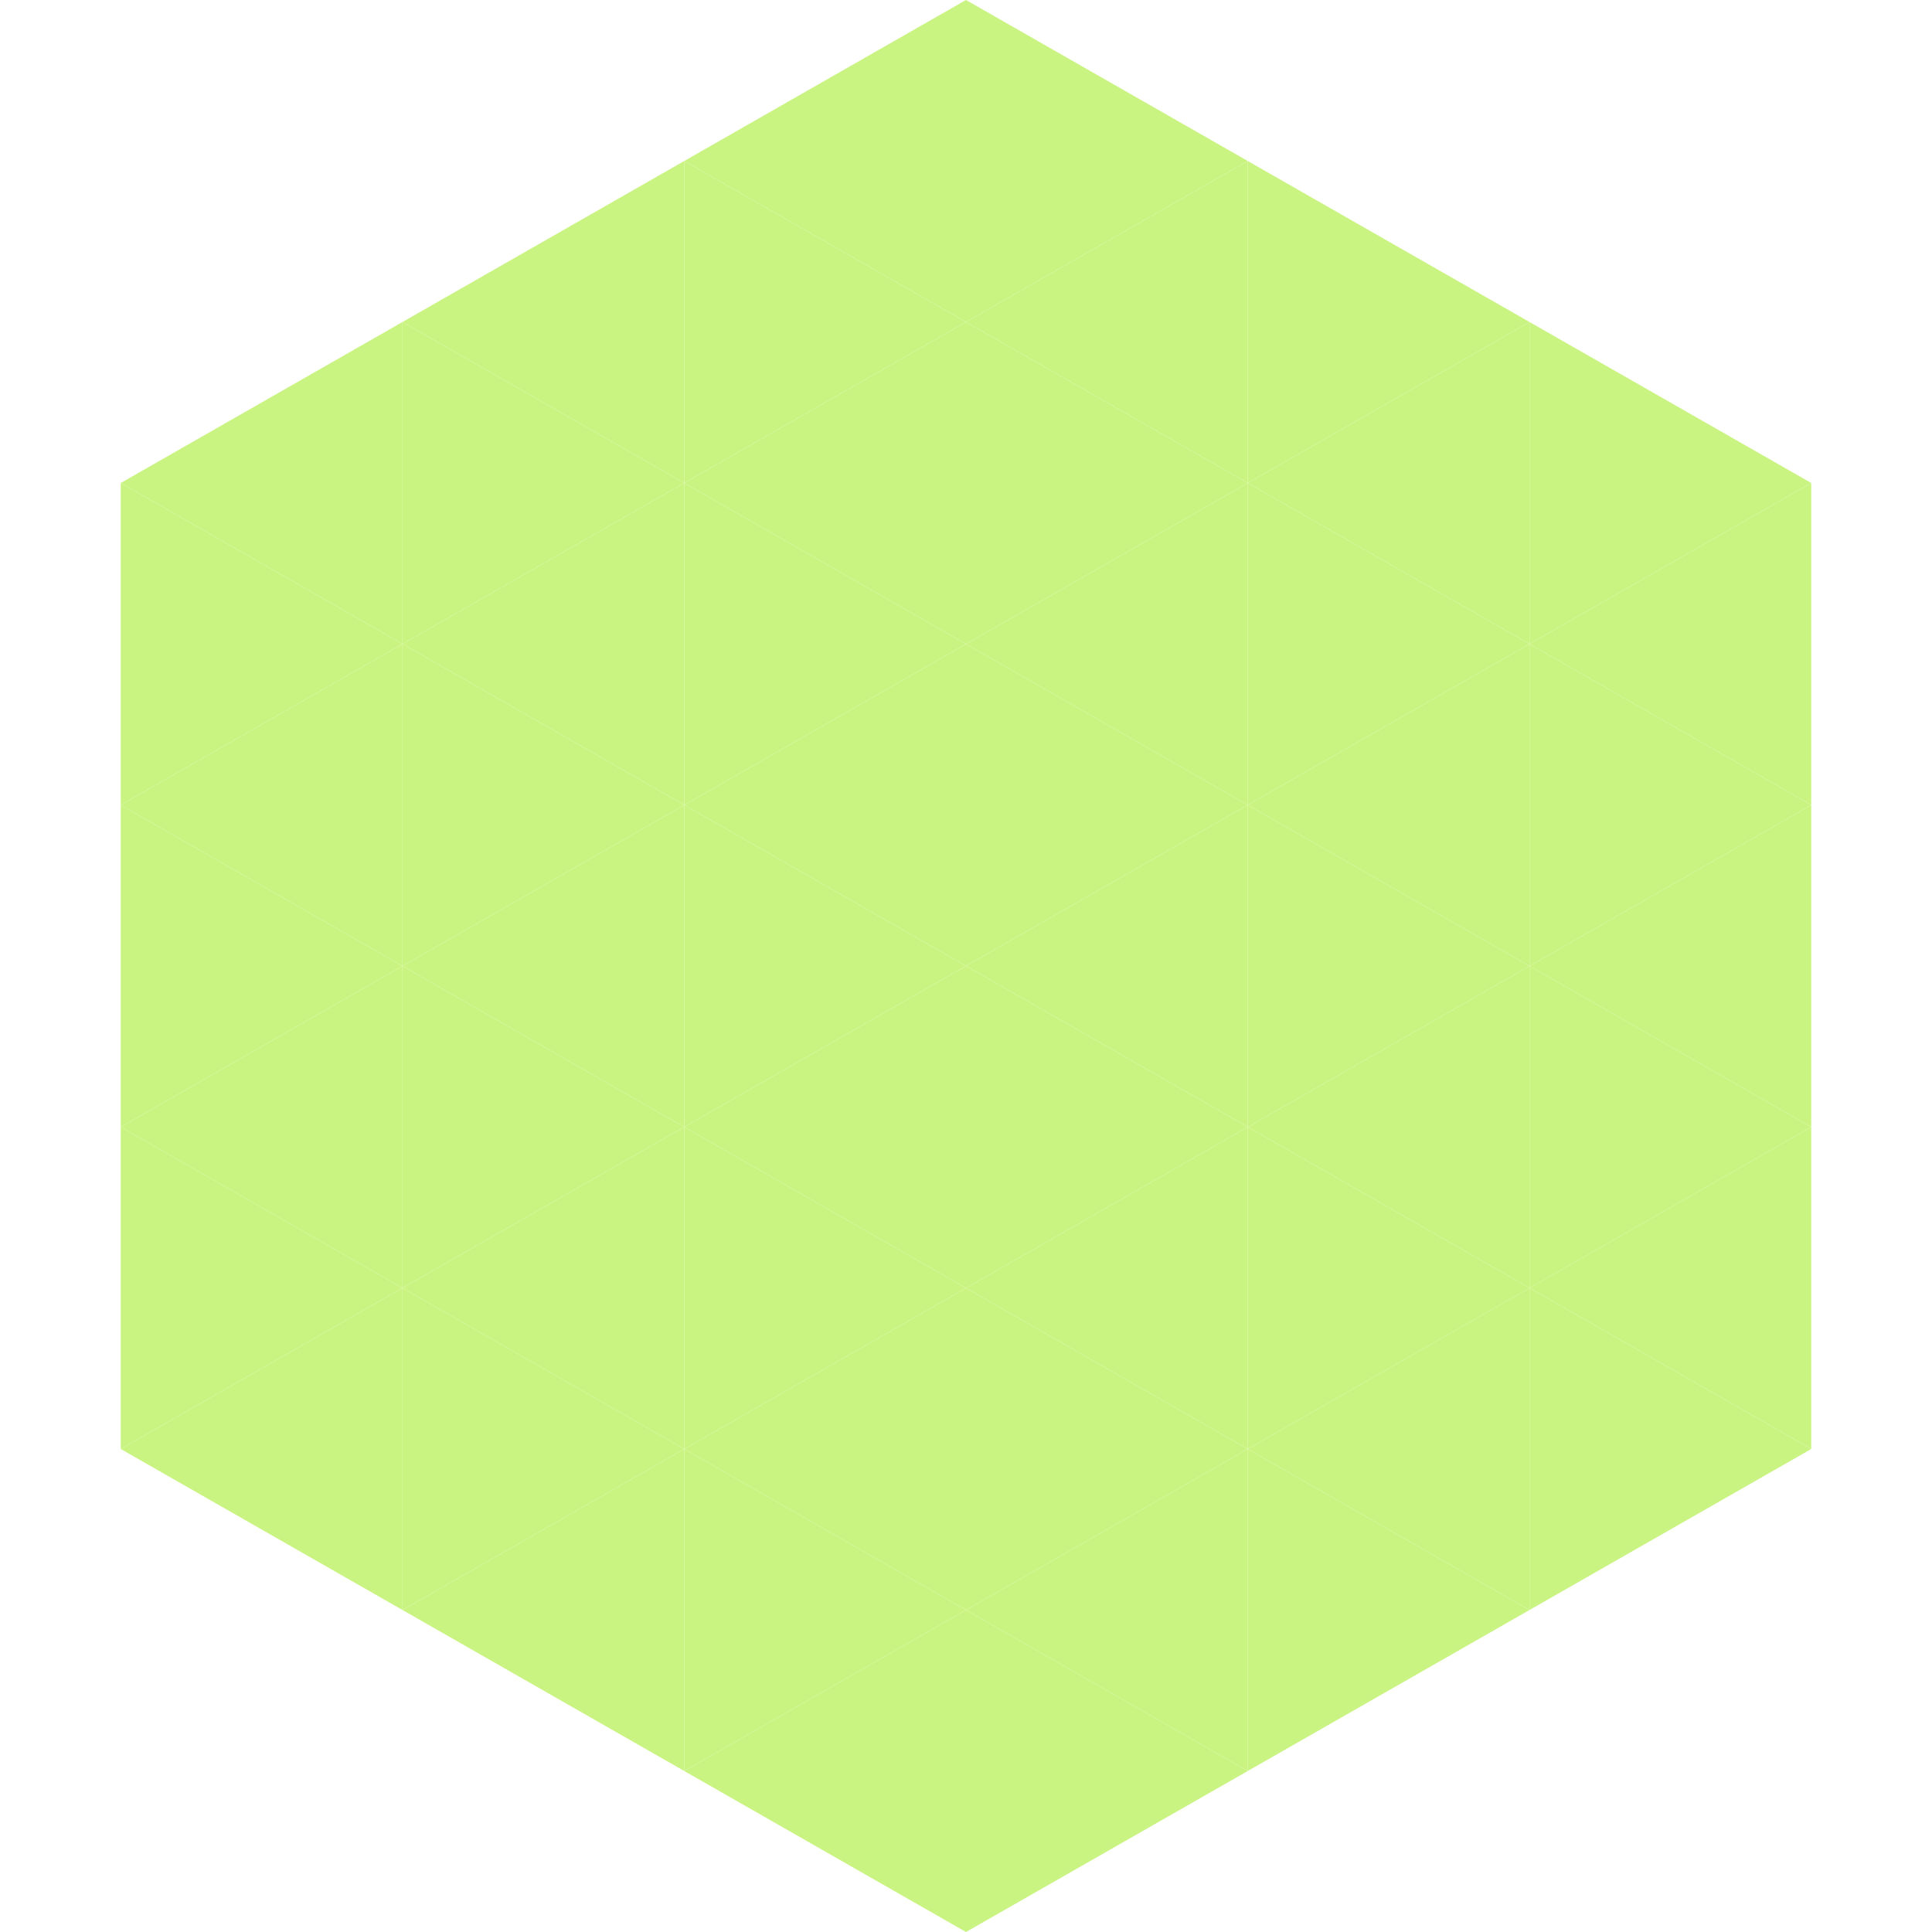
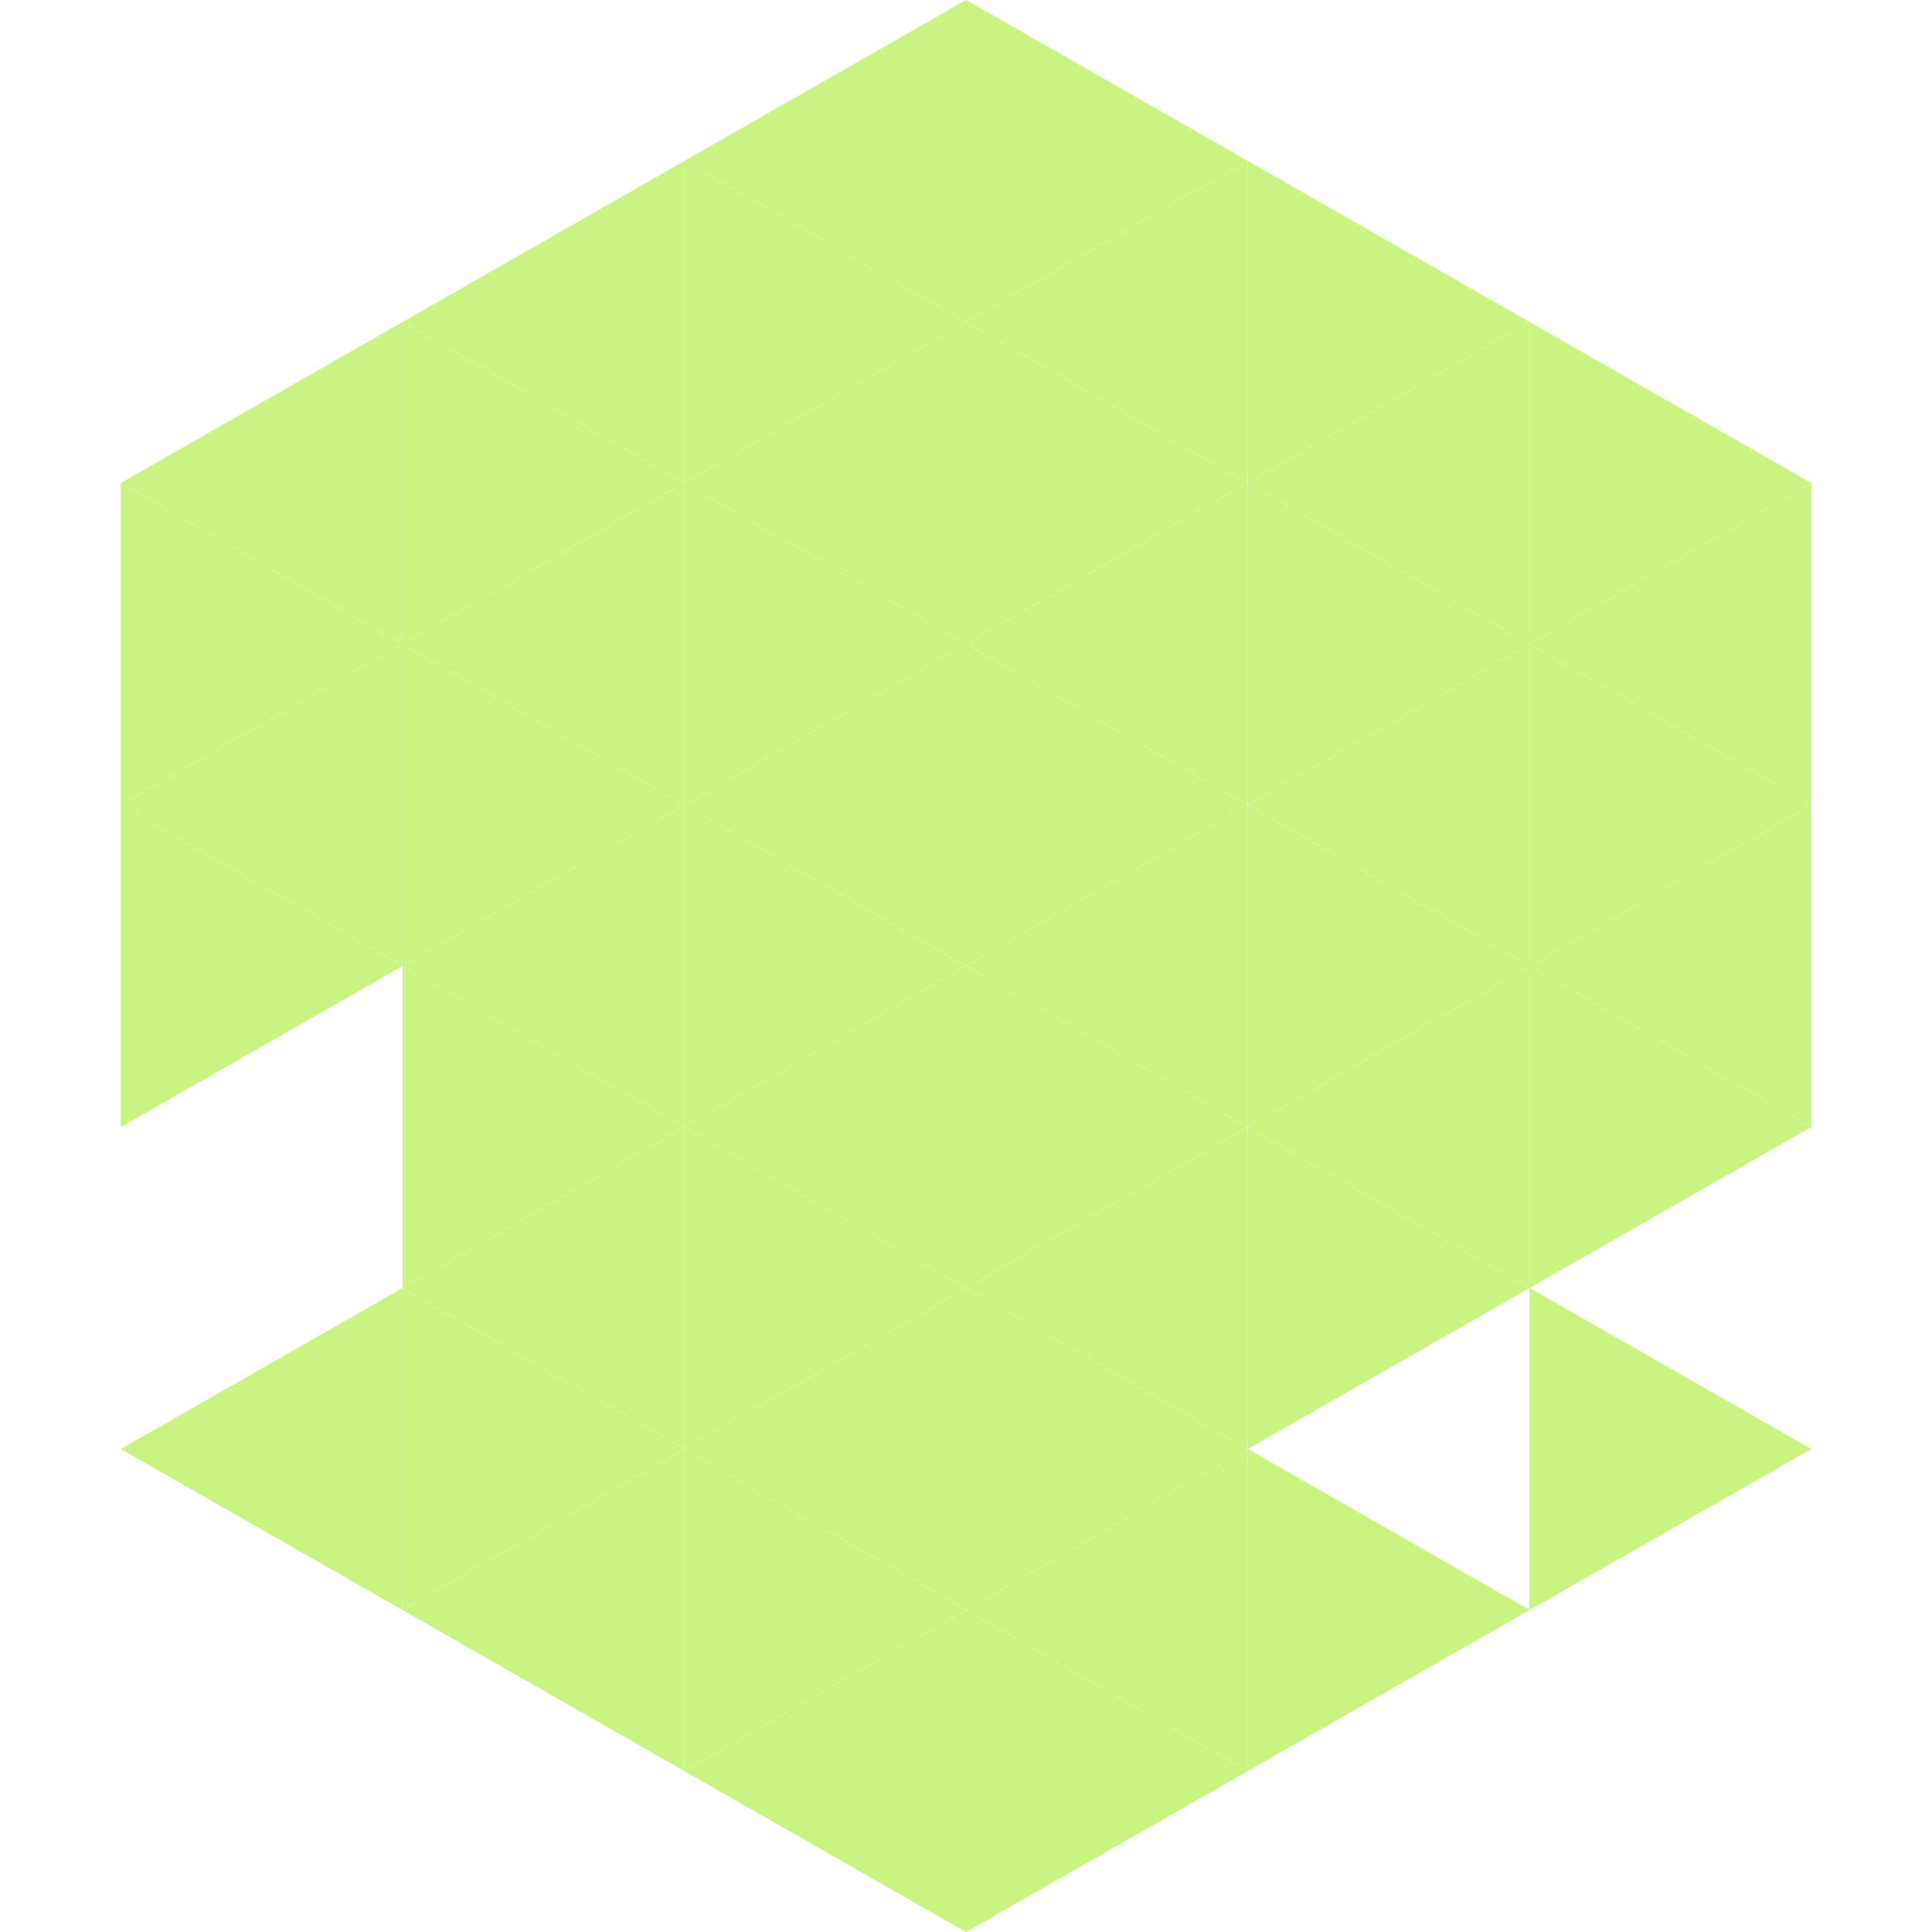
<svg xmlns="http://www.w3.org/2000/svg" width="240" height="240">
  <polygon points="50,40 15,60 50,80" style="fill:rgb(202,244,130)" />
  <polygon points="190,40 225,60 190,80" style="fill:rgb(202,244,130)" />
  <polygon points="15,60 50,80 15,100" style="fill:rgb(202,244,130)" />
  <polygon points="225,60 190,80 225,100" style="fill:rgb(202,244,130)" />
  <polygon points="50,80 15,100 50,120" style="fill:rgb(202,244,130)" />
  <polygon points="190,80 225,100 190,120" style="fill:rgb(202,244,130)" />
  <polygon points="15,100 50,120 15,140" style="fill:rgb(202,244,130)" />
  <polygon points="225,100 190,120 225,140" style="fill:rgb(202,244,130)" />
-   <polygon points="50,120 15,140 50,160" style="fill:rgb(202,244,130)" />
  <polygon points="190,120 225,140 190,160" style="fill:rgb(202,244,130)" />
-   <polygon points="15,140 50,160 15,180" style="fill:rgb(202,244,130)" />
-   <polygon points="225,140 190,160 225,180" style="fill:rgb(202,244,130)" />
  <polygon points="50,160 15,180 50,200" style="fill:rgb(202,244,130)" />
  <polygon points="190,160 225,180 190,200" style="fill:rgb(202,244,130)" />
  <polygon points="15,180 50,200 15,220" style="fill:rgb(255,255,255); fill-opacity:0" />
  <polygon points="225,180 190,200 225,220" style="fill:rgb(255,255,255); fill-opacity:0" />
  <polygon points="50,0 85,20 50,40" style="fill:rgb(255,255,255); fill-opacity:0" />
  <polygon points="190,0 155,20 190,40" style="fill:rgb(255,255,255); fill-opacity:0" />
  <polygon points="85,20 50,40 85,60" style="fill:rgb(202,244,130)" />
  <polygon points="155,20 190,40 155,60" style="fill:rgb(202,244,130)" />
  <polygon points="50,40 85,60 50,80" style="fill:rgb(202,244,130)" />
  <polygon points="190,40 155,60 190,80" style="fill:rgb(202,244,130)" />
  <polygon points="85,60 50,80 85,100" style="fill:rgb(202,244,130)" />
  <polygon points="155,60 190,80 155,100" style="fill:rgb(202,244,130)" />
  <polygon points="50,80 85,100 50,120" style="fill:rgb(202,244,130)" />
  <polygon points="190,80 155,100 190,120" style="fill:rgb(202,244,130)" />
  <polygon points="85,100 50,120 85,140" style="fill:rgb(202,244,130)" />
  <polygon points="155,100 190,120 155,140" style="fill:rgb(202,244,130)" />
  <polygon points="50,120 85,140 50,160" style="fill:rgb(202,244,130)" />
  <polygon points="190,120 155,140 190,160" style="fill:rgb(202,244,130)" />
  <polygon points="85,140 50,160 85,180" style="fill:rgb(202,244,130)" />
  <polygon points="155,140 190,160 155,180" style="fill:rgb(202,244,130)" />
  <polygon points="50,160 85,180 50,200" style="fill:rgb(202,244,130)" />
-   <polygon points="190,160 155,180 190,200" style="fill:rgb(202,244,130)" />
  <polygon points="85,180 50,200 85,220" style="fill:rgb(202,244,130)" />
  <polygon points="155,180 190,200 155,220" style="fill:rgb(202,244,130)" />
  <polygon points="120,0 85,20 120,40" style="fill:rgb(202,244,130)" />
  <polygon points="120,0 155,20 120,40" style="fill:rgb(202,244,130)" />
  <polygon points="85,20 120,40 85,60" style="fill:rgb(202,244,130)" />
  <polygon points="155,20 120,40 155,60" style="fill:rgb(202,244,130)" />
  <polygon points="120,40 85,60 120,80" style="fill:rgb(202,244,130)" />
  <polygon points="120,40 155,60 120,80" style="fill:rgb(202,244,130)" />
  <polygon points="85,60 120,80 85,100" style="fill:rgb(202,244,130)" />
  <polygon points="155,60 120,80 155,100" style="fill:rgb(202,244,130)" />
  <polygon points="120,80 85,100 120,120" style="fill:rgb(202,244,130)" />
  <polygon points="120,80 155,100 120,120" style="fill:rgb(202,244,130)" />
  <polygon points="85,100 120,120 85,140" style="fill:rgb(202,244,130)" />
  <polygon points="155,100 120,120 155,140" style="fill:rgb(202,244,130)" />
  <polygon points="120,120 85,140 120,160" style="fill:rgb(202,244,130)" />
  <polygon points="120,120 155,140 120,160" style="fill:rgb(202,244,130)" />
  <polygon points="85,140 120,160 85,180" style="fill:rgb(202,244,130)" />
  <polygon points="155,140 120,160 155,180" style="fill:rgb(202,244,130)" />
  <polygon points="120,160 85,180 120,200" style="fill:rgb(202,244,130)" />
  <polygon points="120,160 155,180 120,200" style="fill:rgb(202,244,130)" />
  <polygon points="85,180 120,200 85,220" style="fill:rgb(202,244,130)" />
  <polygon points="155,180 120,200 155,220" style="fill:rgb(202,244,130)" />
  <polygon points="120,200 85,220 120,240" style="fill:rgb(202,244,130)" />
  <polygon points="120,200 155,220 120,240" style="fill:rgb(202,244,130)" />
  <polygon points="85,220 120,240 85,260" style="fill:rgb(255,255,255); fill-opacity:0" />
  <polygon points="155,220 120,240 155,260" style="fill:rgb(255,255,255); fill-opacity:0" />
</svg>